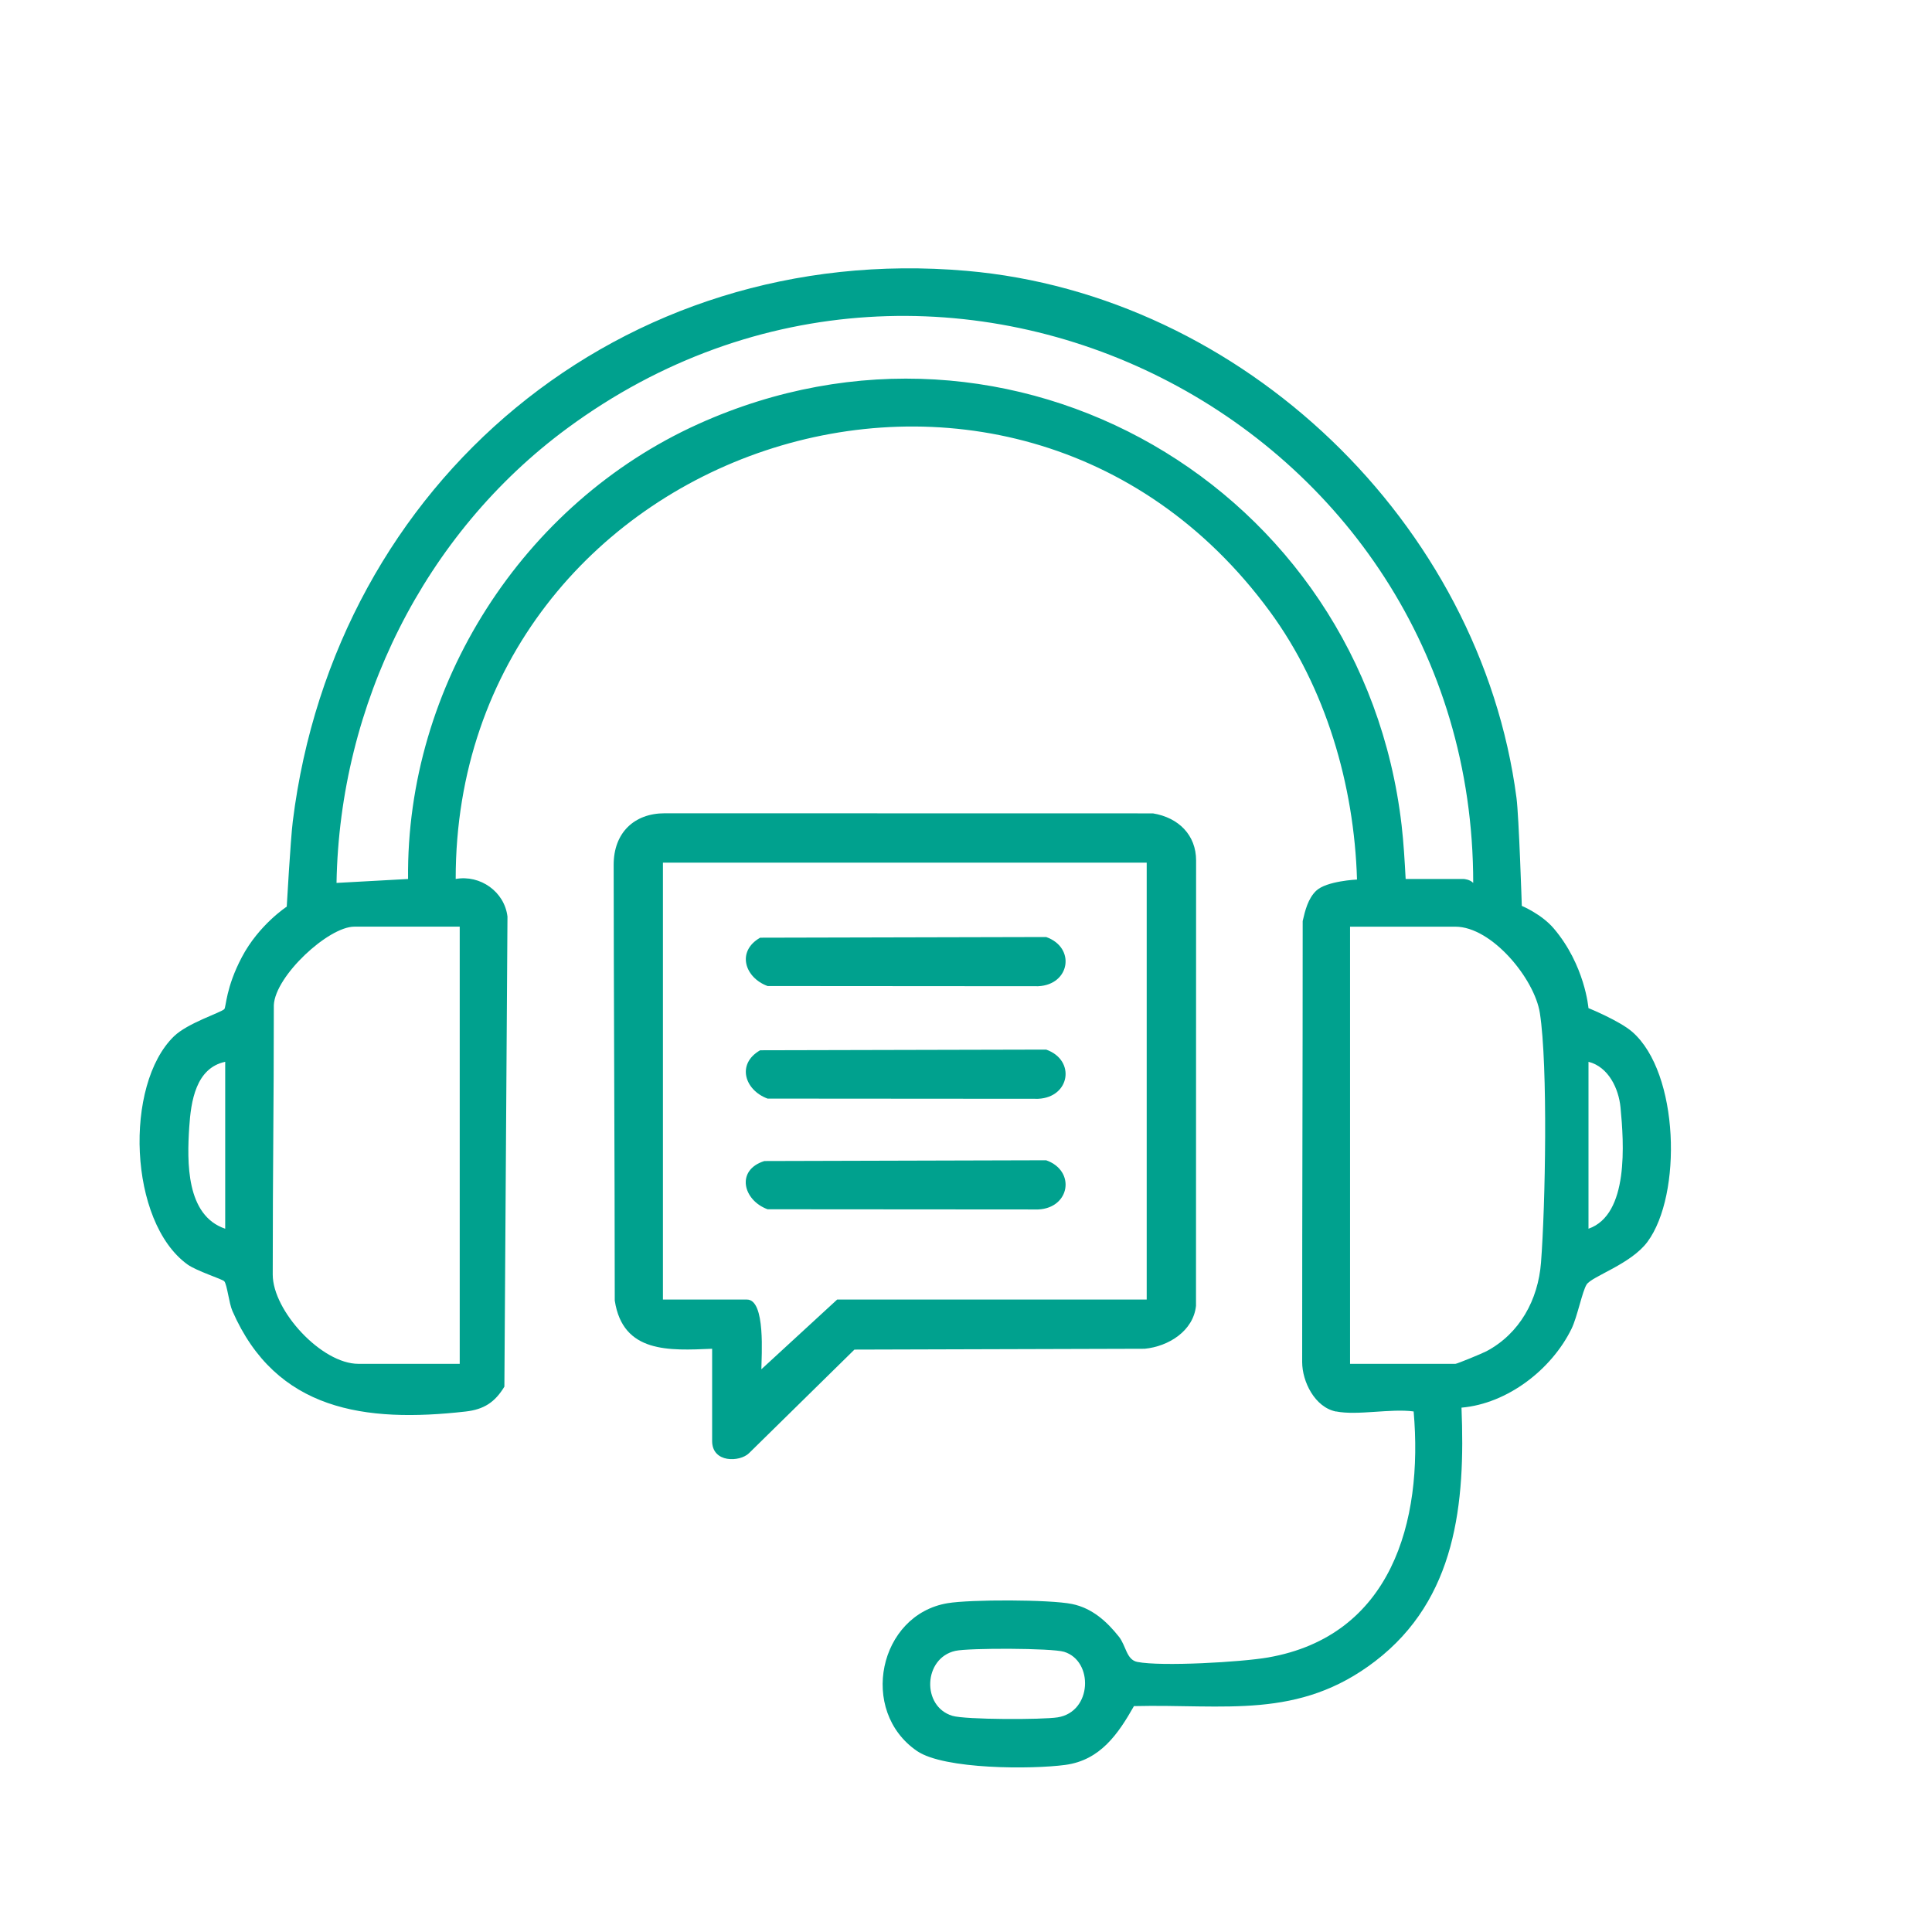
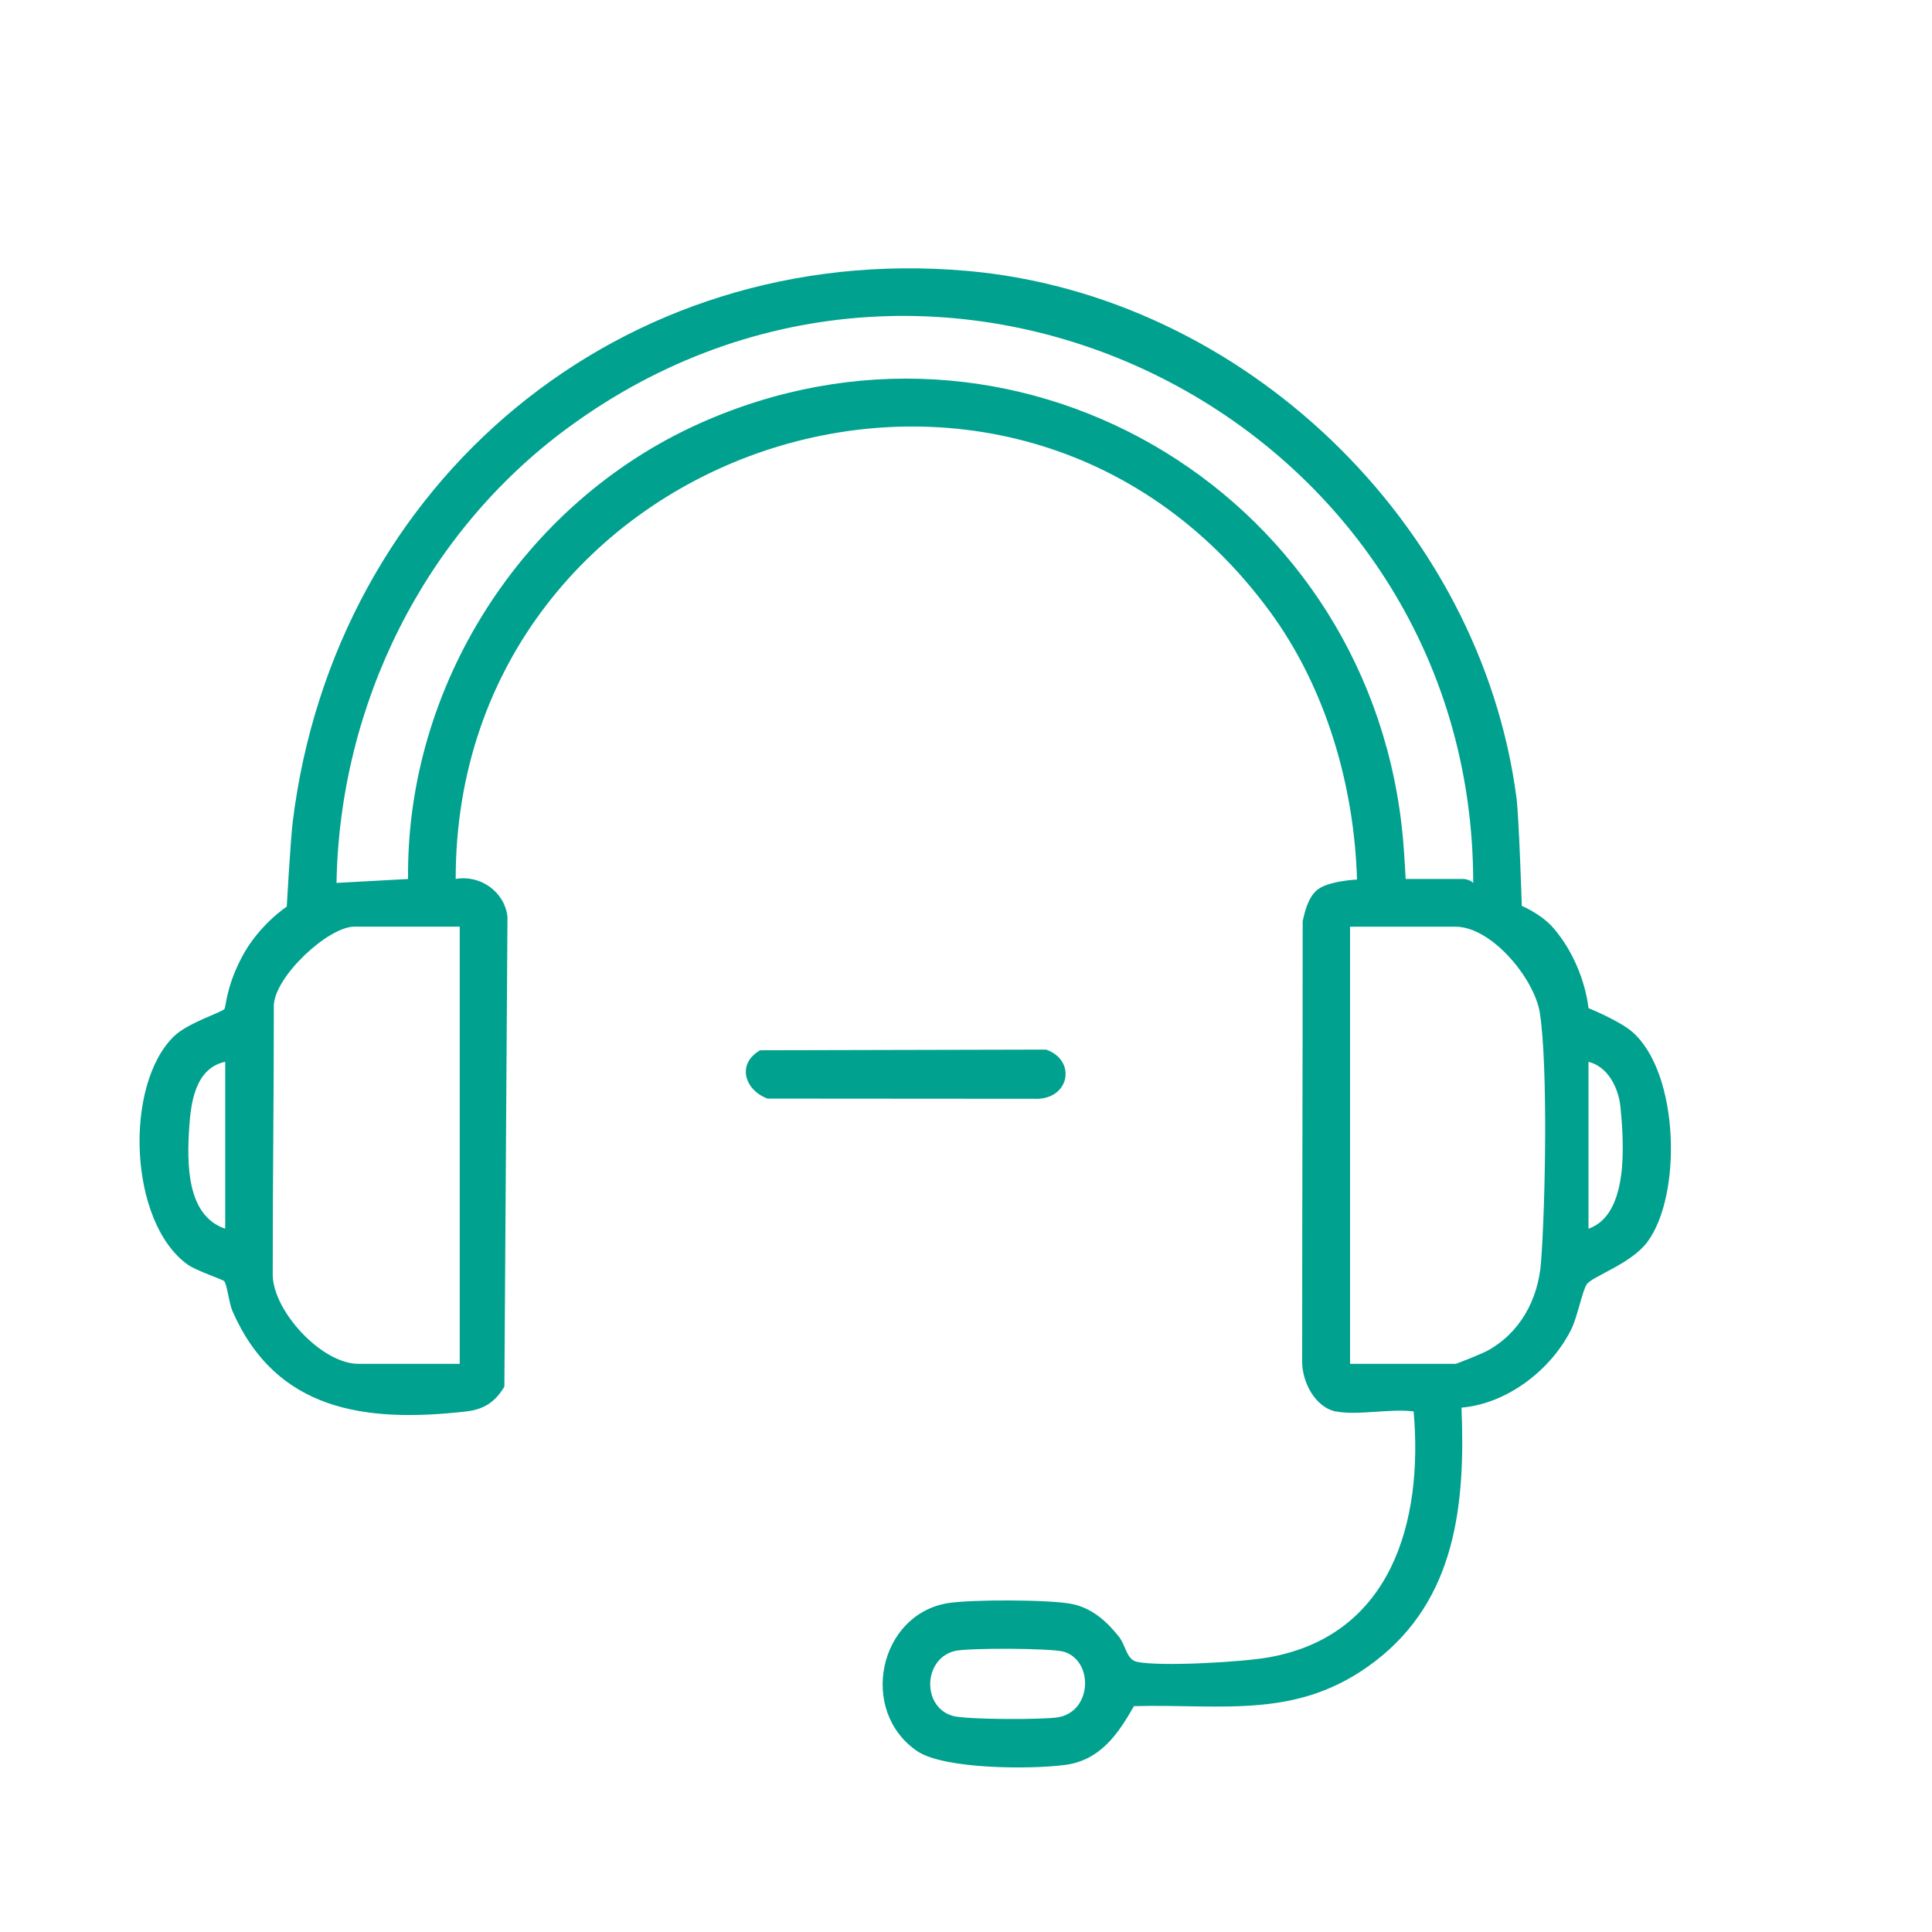
<svg xmlns="http://www.w3.org/2000/svg" id="Layer_1" data-name="Layer 1" viewBox="0 0 600 600">
  <defs>
    <style>
      .cls-1 {
        fill: #00a18e;
      }
    </style>
  </defs>
  <path class="cls-1" d="M414.94,438.37c-6.62-1.31-10.54-9.32-10.54-15.38,0-57.46.16-82.67.16-136.95.75-3.28,1.66-6.98,4.18-9.4,3.21-3.07,12.69-3.49,12.69-3.49-.87-29.38-9.73-59.65-27.09-83.28-80.67-109.85-252.91-51.02-252.82,83.1,7.64-1.37,15.17,3.97,16.08,11.69l-.96,145.98c-2.93,4.83-6.34,7.08-12.03,7.72-31.25,3.54-58.9-.23-72.44-31.24-1.06-2.42-1.63-8.14-2.52-9.21-.54-.64-8.61-3.18-11.44-5.23-18.31-13.25-19.71-55.79-4.19-70.84,4.26-4.14,14.54-7.34,15.63-8.44.6-.6.44-6.64,5.46-16.15,5.3-10.06,13.94-15.68,13.94-15.68,0,0,1.18-20.92,1.88-26.51,13.1-105.48,102.16-180.23,209.2-170.95,85.79,7.44,159.65,78.39,170.83,163.68.76,5.8,1.65,33.54,1.65,33.54,0,0,6.11,2.54,9.9,6.98,9.73,11.42,10.8,24.77,10.8,24.77,0,0,9.66,3.93,13.61,7.38,14.62,12.75,15.51,50.65,4.71,65.21-5.14,6.93-17.18,10.67-18.87,13.22-1.36,2.05-2.9,10.09-4.72,13.8-6.19,12.64-19.9,23.24-34.16,24.47,1.22,29.76-1.61,59.42-26.8,78.74-23.83,18.27-46.73,13.26-74.92,13.95-4.9,8.65-10.46,16.77-21.25,18.25-10.4,1.42-37.69,1.45-46.1-4.29-18.22-12.45-11.92-42.34,9.47-45.92,7.09-1.19,31.74-1.17,38.66.25,6.21,1.28,10.75,5.37,14.54,10.14,2.24,2.82,2.32,7.17,5.73,7.85,7.51,1.48,32.41.05,40.62-1.39,38.23-6.68,48.2-42.08,45.19-76.4-7.11-.97-17.44,1.32-24.07,0ZM436.54,272.97h17.9c.38,0,2.1.19,3.08,1.23.03-143.65-164.27-227.47-281.32-141.22-44.53,32.81-70.73,85.86-71.69,141.22l22.22-1.22c-.64-60.08,35.6-116.68,90.14-141.3,97.37-43.95,206.28,19.65,218.42,124.65.63,5.47.94,10.96,1.25,16.65ZM142.76,287.78h-32.71c-8.09,0-24.58,15.3-25.01,24.36,0,33.25-.34,49.23-.34,83.69,0,11.25,15.18,27.72,26.59,27.72h31.48v-135.78ZM419.26,423.56h32.71c.52,0,8.42-3.26,9.66-3.92,10.36-5.51,16.04-15.99,16.94-27.5,1.36-17.45,2.19-61.17-.35-77.52-1.65-10.65-14.93-26.83-26.24-26.83h-32.71v135.78ZM69.94,329.75c-9.14,1.95-10.65,12.3-11.17,20.31-.7,10.81-1.02,27.42,11.17,31.53v-51.84ZM493.32,381.59c12.6-4.36,11.01-26.65,9.94-37.71-.56-5.76-3.7-12.55-9.94-14.13v51.84ZM296.7,512.69c-9.94,2.22-10.56,17.25-.94,20.17,4.04,1.23,27.97,1.23,32.7.48,10.76-1.7,11.21-17.55,1.99-20.36-3.83-1.17-29.58-1.22-33.75-.29Z" />
-   <path class="cls-1" d="M221.15,418.87c-13.28.56-27.73,1.45-30.23-14.97,0-38.42-.34-102.41-.34-135.35,0-9.89,6.34-15.98,15.86-15.98,55.81,0,90.4.03,151.62.03,8,1.31,13.4,6.78,13.4,14.61,0,37.1-.03,97.53-.03,138.32-.82,7.82-8.54,12.62-15.94,13.34l-90.14.26-32.75,32.18c-2.86,2.79-11.44,3.07-11.44-3.79v-28.65ZM356.12,267.91h-150.24v135.68h26.1c5.86,0,4.48,17.74,4.47,21.65l23.54-21.65h96.13v-135.68Z" />
  <path class="cls-1" d="M236.04,326.17l88.85-.21c9.25,3.26,7.44,14.83-2.48,15.28l-84.03-.06c-7.09-2.61-9.73-10.74-2.33-15Z" />
-   <path class="cls-1" d="M236.04,291.21l88.85-.21c9.25,3.26,7.44,14.83-2.48,15.28l-84.03-.06c-7.09-2.61-9.73-10.74-2.33-15Z" />
-   <path class="cls-1" d="M237.34,360.57l87.55-.24c9.25,3.26,7.44,14.83-2.48,15.28l-84.03-.06c-7.65-2.81-9.93-12.16-1.03-14.97Z" />
</svg>